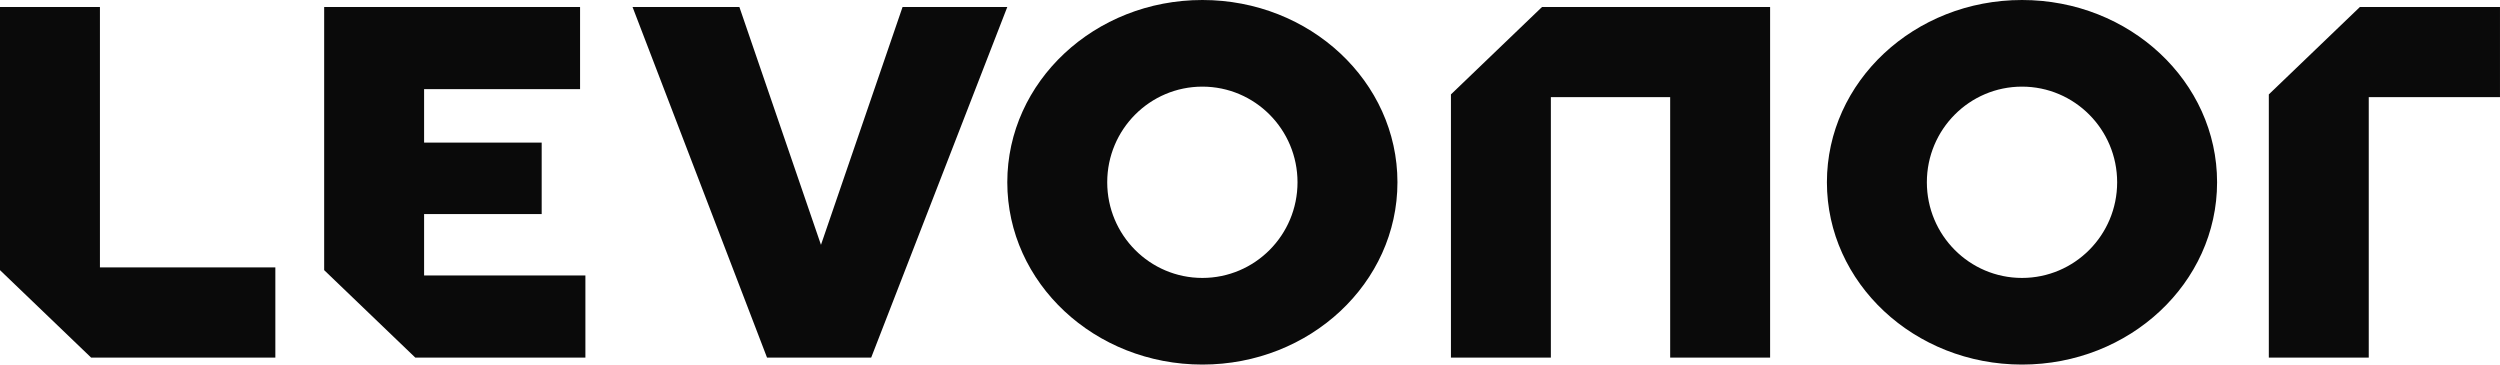
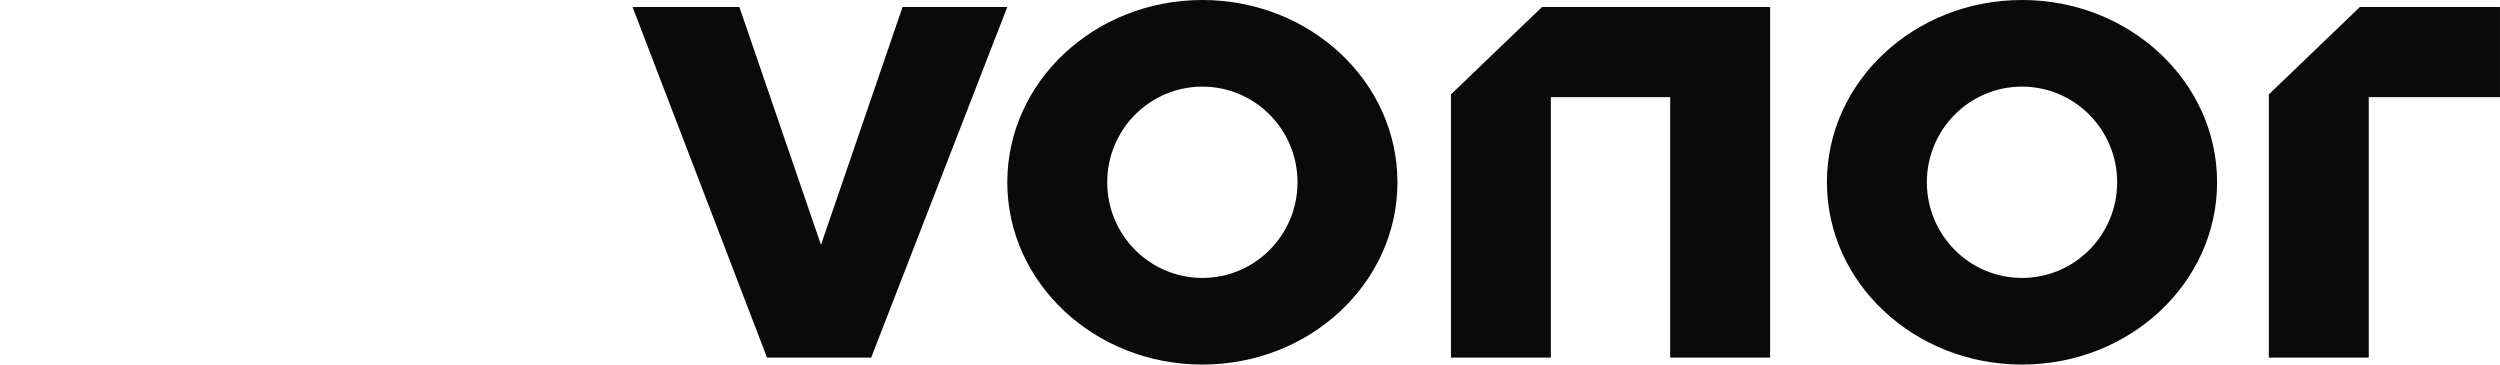
<svg xmlns="http://www.w3.org/2000/svg" width="144" height="21" viewBox="0 0 144 21" fill="none">
  <g clip-path="url(#clip0_1695_1027)">
-     <path d="M5.756 0.402H0V15.56L5.247 20.596H15.86V15.403H5.756V0.402Z" fill="#0A0A0A" />
-     <path d="M24.428 12.329H31.201V8.215H24.428V5.133H33.412V0.402H18.672V15.56L23.919 20.596H33.719V15.865H24.428V12.329Z" fill="#0A0A0A" />
    <path d="M51.988 0.402L47.288 14.103L42.588 0.402H36.434L44.18 20.596H50.181L58.02 0.402H51.988Z" fill="#0A0A0A" />
-     <path d="M88.821 0.402L83.574 5.438V20.596H89.33V5.595H96.202V20.596H101.958V0.402H88.821Z" fill="#0A0A0A" />
+     <path d="M88.821 0.402L83.574 5.438V20.596H89.33V5.595H96.202V20.596H101.958V0.402Z" fill="#0A0A0A" />
    <path d="M135.931 0.402L130.684 5.438V20.596H136.44V5.595H143.999V0.402H135.931Z" fill="#0A0A0A" />
    <path d="M127.704 10.499C127.704 16.298 122.673 20.999 116.467 20.999C110.262 20.999 105.23 16.298 105.23 10.499C105.23 4.701 110.262 0 116.467 0C122.673 0 127.704 4.701 127.704 10.499ZM116.467 4.99C113.44 4.99 110.987 7.457 110.987 10.499C110.987 13.542 113.44 16.009 116.467 16.009C119.494 16.009 121.948 13.542 121.948 10.499C121.948 7.457 119.494 4.99 116.467 4.99Z" fill="#0A0A0A" />
    <path d="M80.493 10.499C80.493 16.298 75.462 20.999 69.257 20.999C63.051 20.999 58.02 16.298 58.02 10.499C58.02 4.701 63.051 0 69.257 0C75.462 0 80.493 4.701 80.493 10.499ZM69.257 4.99C66.23 4.99 63.776 7.457 63.776 10.499C63.776 13.542 66.23 16.009 69.257 16.009C72.284 16.009 74.737 13.542 74.737 10.499C74.737 7.457 72.284 4.99 69.257 4.99Z" fill="#0A0A0A" />
  </g>
  <defs>
    <clipPath id="clip0_1695_1027">
      <rect width="144" height="21" fill="white" />
    </clipPath>
  </defs>
</svg>